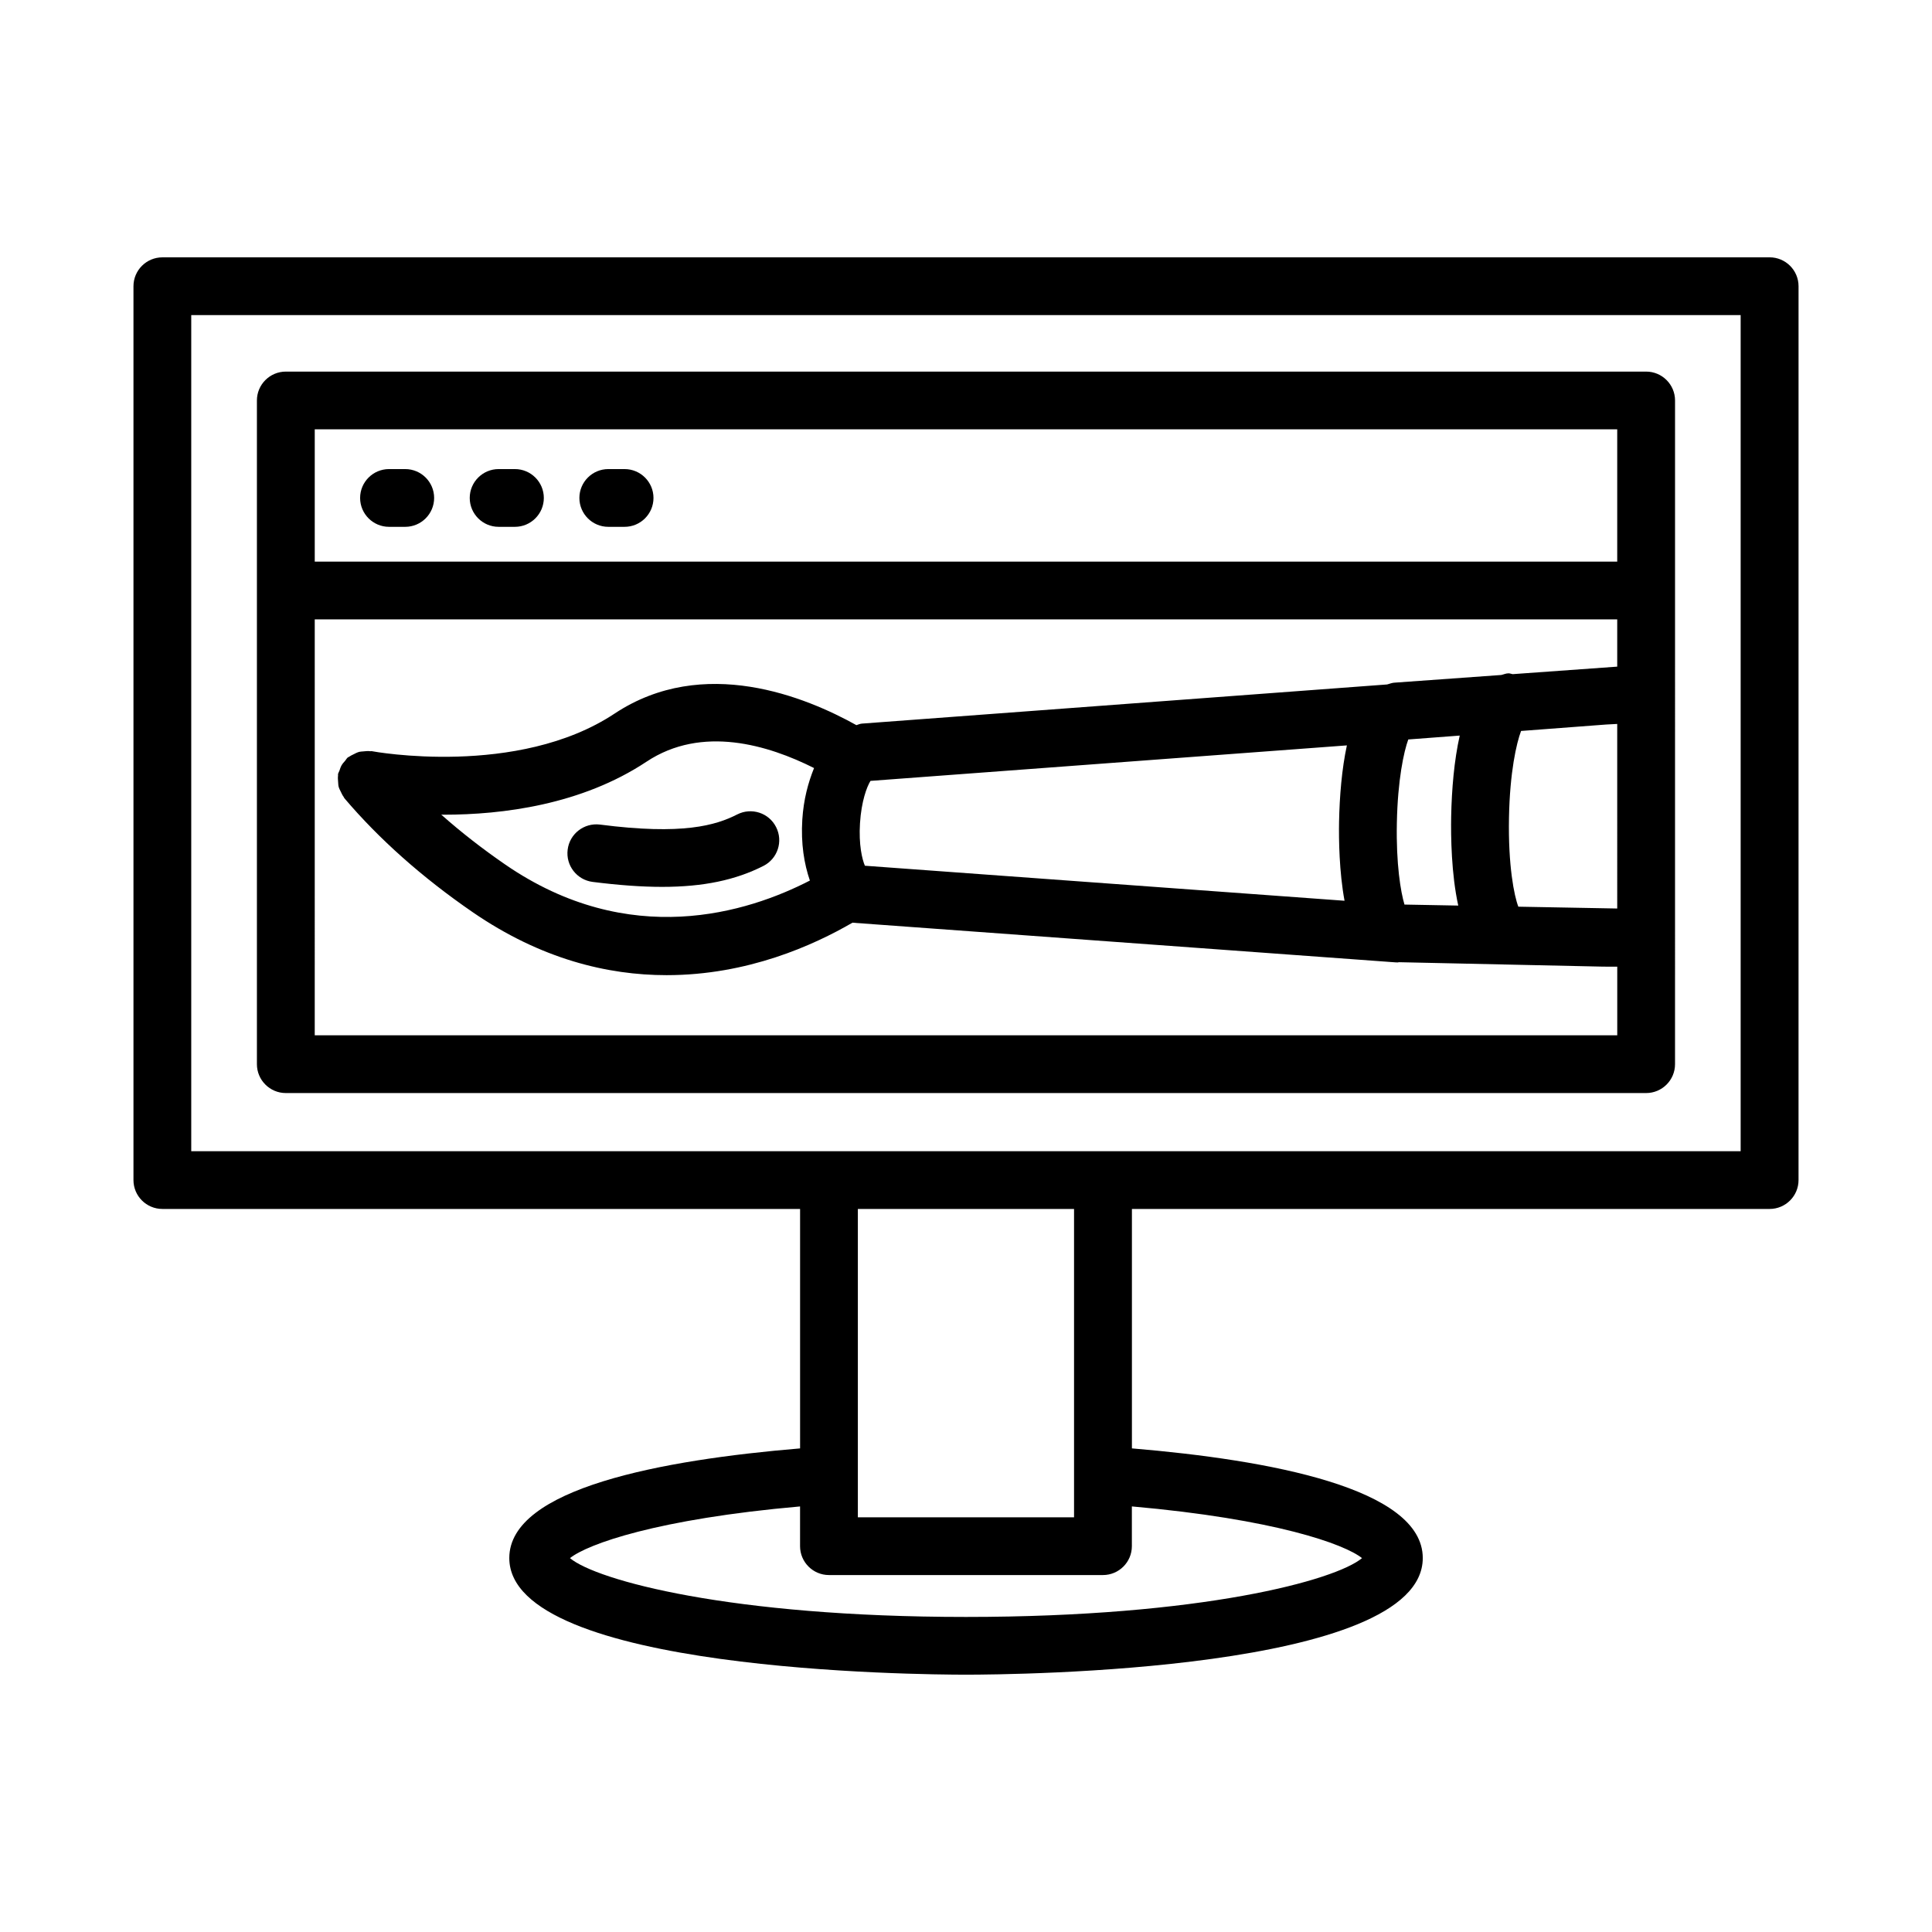
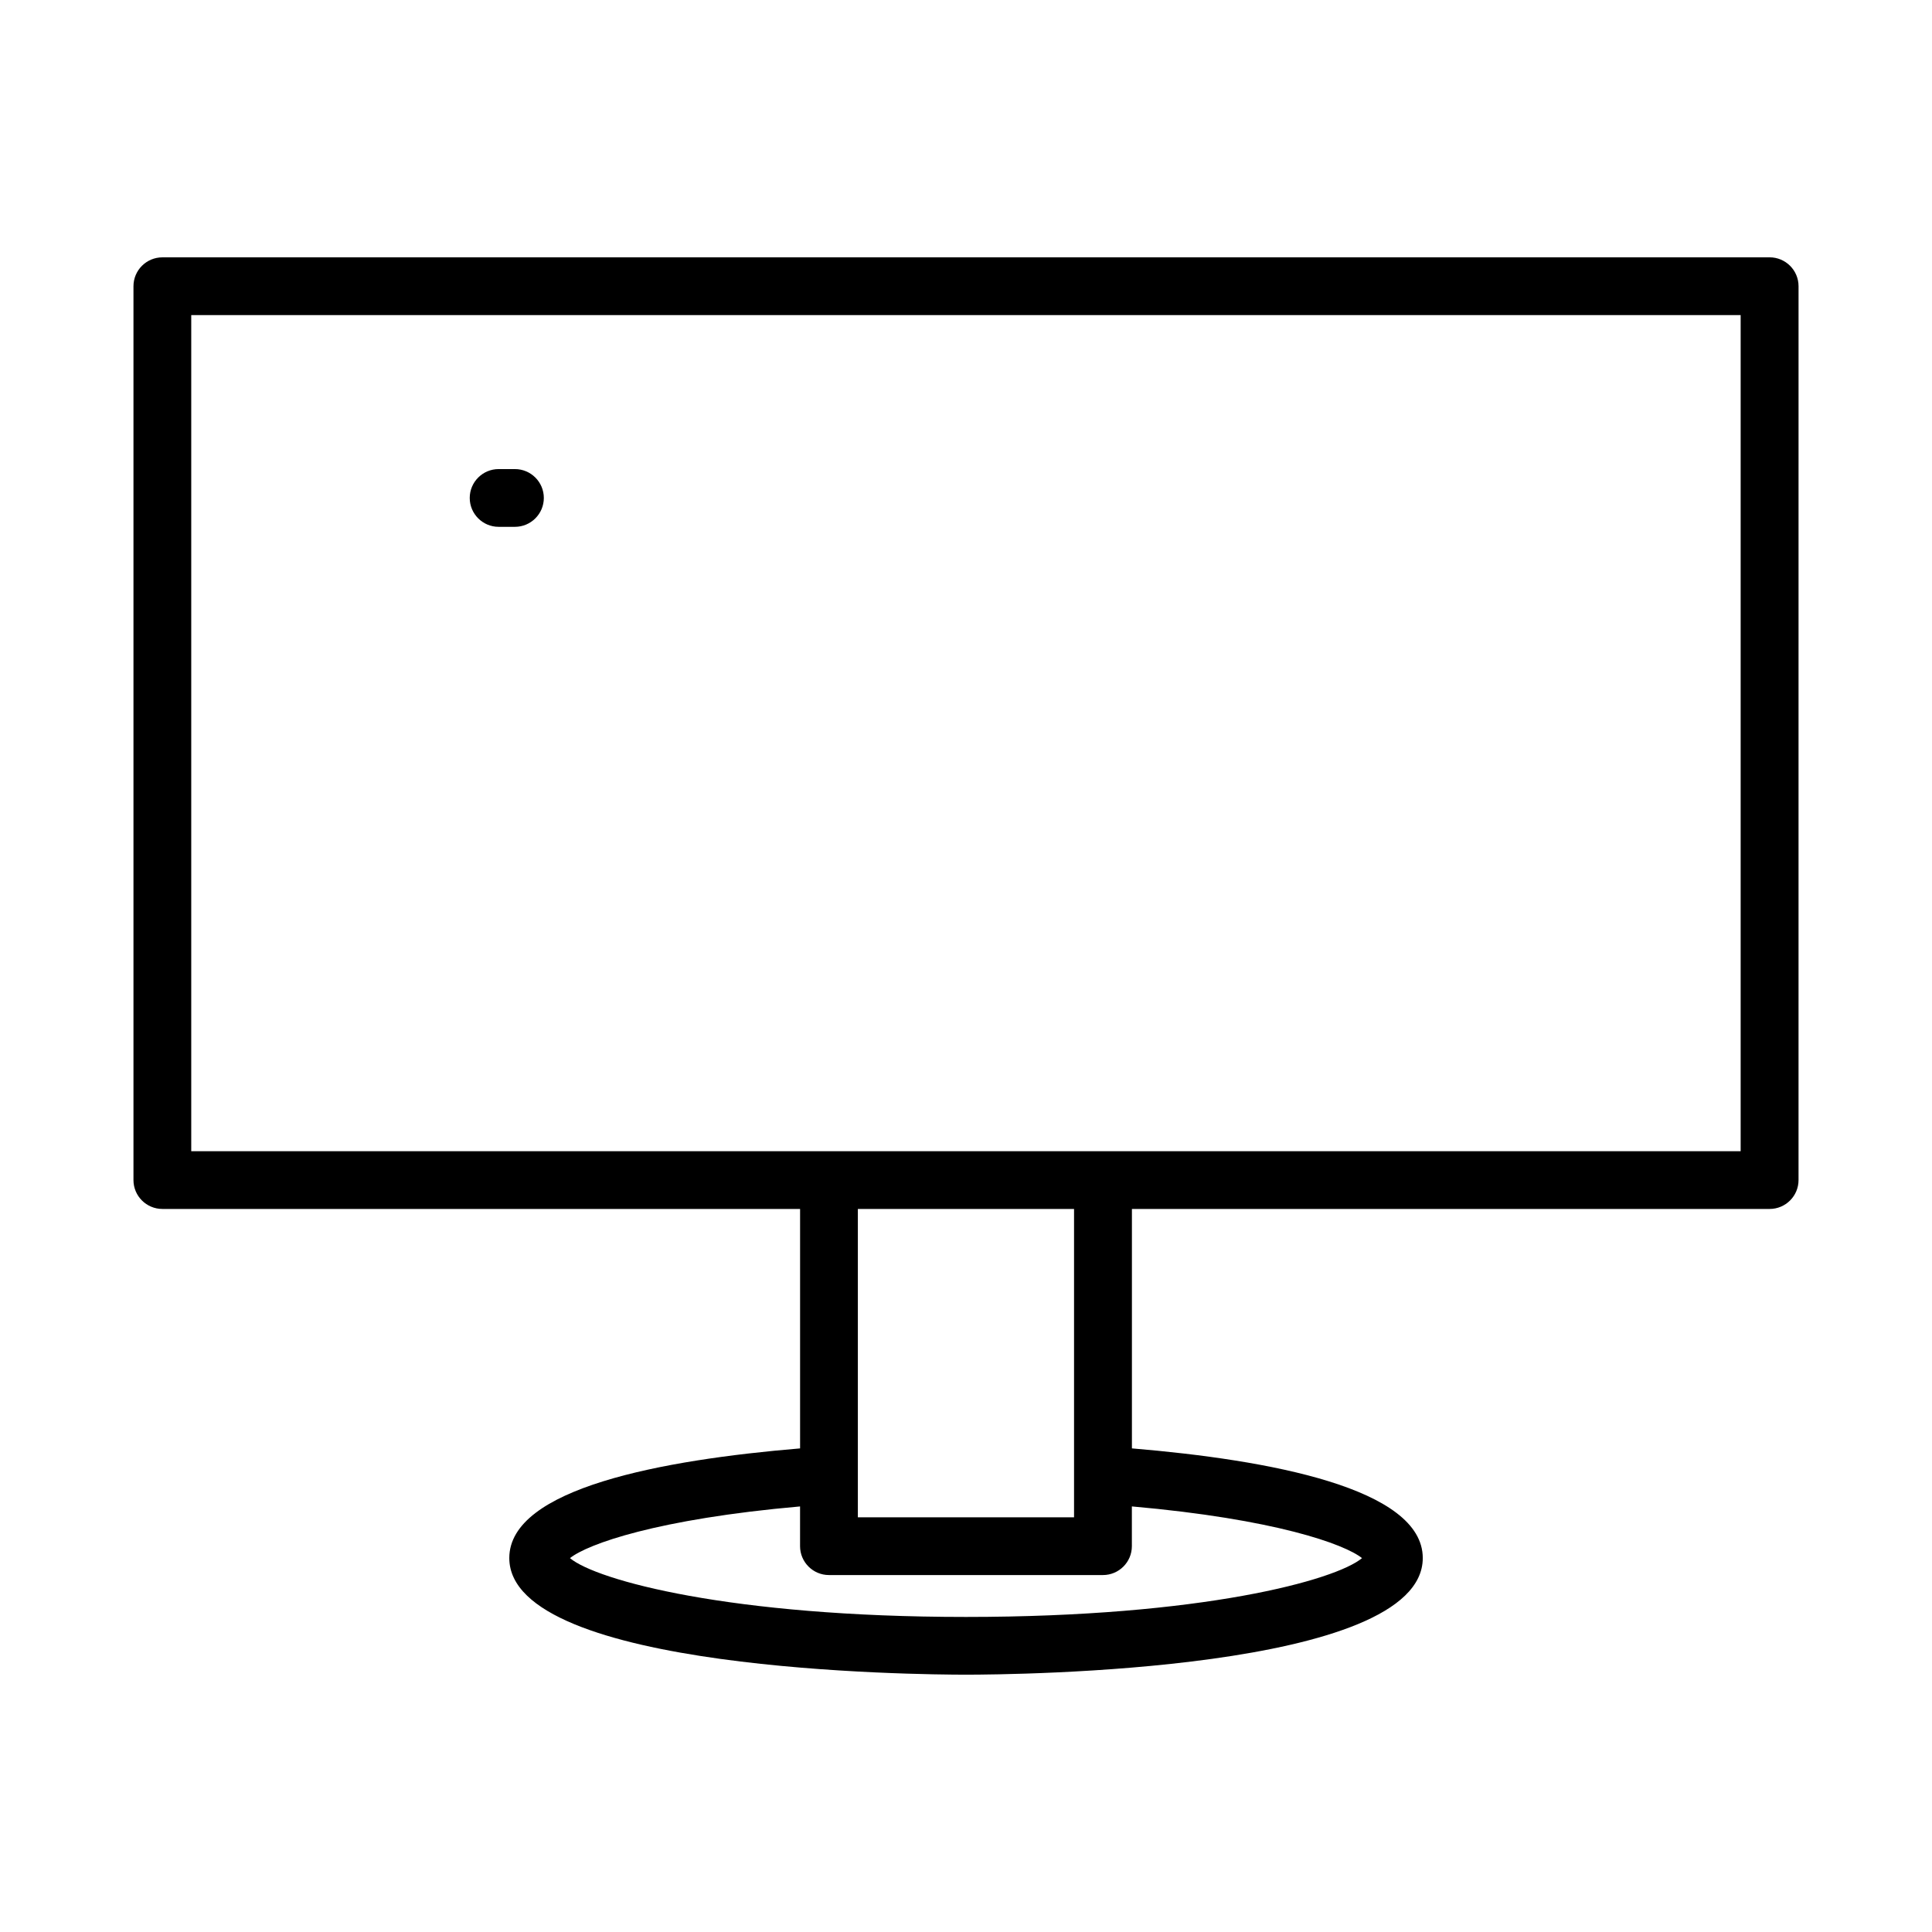
<svg xmlns="http://www.w3.org/2000/svg" fill="#000000" width="800px" height="800px" version="1.1" viewBox="144 144 512 512">
  <g>
    <path d="m612.96 212.2h-425.93c-4.223 0-7.66 3.43-7.66 7.652v236.88c0 4.223 3.438 7.652 7.66 7.652h169v63.457c-36.469 3.043-77.062 10.539-77.062 29.059 0 30.039 108.64 30.906 121.03 30.906s121.05-0.867 121.05-30.906c0-18.531-40.723-26.02-77.078-29.062v-63.453h169c4.223 0 7.66-3.43 7.66-7.652l0.004-236.89c-0.004-4.223-3.441-7.648-7.664-7.648zm-108.01 344.72c-7.027 5.859-42.359 15.586-104.96 15.586-62.578 0-97.934-9.727-104.94-15.586 4.652-3.727 23.121-10.371 60.973-13.699v10.531c0 4.223 3.438 7.652 7.66 7.652h72.613c4.223 0 7.66-3.43 7.66-7.652v-10.535c37.875 3.344 56.344 9.98 60.996 13.703zm-133.61-10.816v-81.715h57.293v81.715zm233.95-97.02h-410.61v-221.58h410.61z" />
-     <path d="m219.75 433.67h360.49c4.223 0 7.66-3.43 7.66-7.652l0.004-175.89c0-4.223-3.438-7.652-7.66-7.652h-360.5c-4.223 0-7.66 3.43-7.66 7.652v175.89c0 4.223 3.441 7.652 7.66 7.652zm352.83-48.906-26.203-0.484c-1.102-2.832-2.723-10.848-2.481-23.609 0.227-12.086 1.98-19.711 3.203-22.961l22.527-1.703 2.953-0.156zm-345.17-126.99h345.17v35.066h-345.17zm0 50.371h345.17v12.52l-27.707 1.992c-0.371-0.055-0.703-0.219-1.09-0.219-0.707 0-1.285 0.297-1.93 0.438l-28.078 2.019c-0.801 0.004-1.457 0.312-2.176 0.492l-139.2 10.375c-0.523 0.039-0.965 0.27-1.449 0.406-13.262-7.402-40.48-18.691-64.066-3.07-25.711 17.043-63.98 10.062-64.355 9.969-0.145-0.023-0.273 0.027-0.418 0.012-0.617-0.082-1.219-0.02-1.84 0.047-0.348 0.043-0.699 0.031-1.031 0.113-0.566 0.141-1.078 0.418-1.609 0.691-0.375 0.191-0.758 0.352-1.094 0.602-0.125 0.094-0.277 0.113-0.395 0.219-0.289 0.246-0.434 0.582-0.68 0.863-0.332 0.371-0.656 0.723-0.914 1.156-0.273 0.469-0.434 0.965-0.598 1.473-0.105 0.316-0.305 0.57-0.371 0.906-0.027 0.133 0.023 0.258 0.004 0.391-0.078 0.562-0.027 1.109 0.02 1.672 0.039 0.434 0.031 0.863 0.141 1.277 0.121 0.477 0.363 0.906 0.582 1.355 0.223 0.461 0.422 0.918 0.734 1.324 0.086 0.113 0.109 0.254 0.203 0.367 9.195 10.836 20.629 21.004 33.992 30.195 18.07 12.426 35.711 16.695 51.387 16.695 21.523 0 39-7.945 49.293-13.918 0.035 0.004 0.059 0.023 0.094 0.027l142.41 10.398c0.008 0 0.023 0.008 0.031 0.008l0.121 0.004 1.242 0.09c0.188 0.02 0.375 0.02 0.562 0.02 0.113 0 0.215-0.059 0.332-0.062l54.141 1.176 3.719 0.012v18.18h-345.18zm303.04 75.84-14.25-0.266c-1.008-3.375-2.242-10.699-2.019-21.637 0.223-11.438 1.852-18.918 3.027-22.117l13.633-1.031c-1.484 6.606-2.125 14.273-2.269 21.445-0.094 5.262 0.035 15.242 1.879 23.605zm-30.137-1.277-127.11-9.281c-0.734-1.734-1.656-5.566-1.297-11.262 0.367-5.859 1.824-9.672 2.781-11.223l126.25-9.406c-1.355 6.285-1.938 13.504-2.074 20.25-0.086 4.688 0.035 13.254 1.453 20.922zm-141.69-5.352c-16.488 8.496-47.809 18.395-80.711-4.231-6.125-4.219-11.797-8.645-16.98-13.242 0.246 0 0.438 0.02 0.688 0.02 15.492 0 36.457-2.606 53.703-14.043 14.715-9.773 32.309-4.398 44.406 1.68-1.551 3.863-2.766 8.258-3.113 13.652-0.398 6.406 0.488 11.715 2.008 16.164z" />
-     <path d="m339.38 359.83c-5.68 2.894-14.48 5.531-36.383 2.691-4.188-0.523-8.035 2.43-8.559 6.633-0.543 4.188 2.43 8.027 6.613 8.559 6.875 0.867 12.949 1.316 18.406 1.316 11.008 0 19.488-1.812 26.871-5.559 3.758-1.914 5.269-6.519 3.344-10.285-1.906-3.785-6.519-5.269-10.293-3.356z" />
-     <path d="m251.39 268.31h-4.297c-4.223 0-7.66 3.43-7.66 7.652 0 4.223 3.438 7.652 7.66 7.652h4.297c4.223 0 7.66-3.43 7.66-7.652 0.004-4.223-3.438-7.652-7.66-7.652z" />
    <path d="m280.46 268.31h-4.316c-4.223 0-7.66 3.43-7.66 7.652 0 4.223 3.438 7.652 7.66 7.652h4.316c4.223 0 7.66-3.43 7.66-7.652 0-4.223-3.438-7.652-7.66-7.652z" />
-     <path d="m309.52 268.31h-4.316c-4.223 0-7.66 3.43-7.66 7.652 0 4.223 3.438 7.652 7.66 7.652h4.316c4.223 0 7.66-3.43 7.66-7.652 0.004-4.223-3.438-7.652-7.66-7.652z" />
  </g>
</svg>